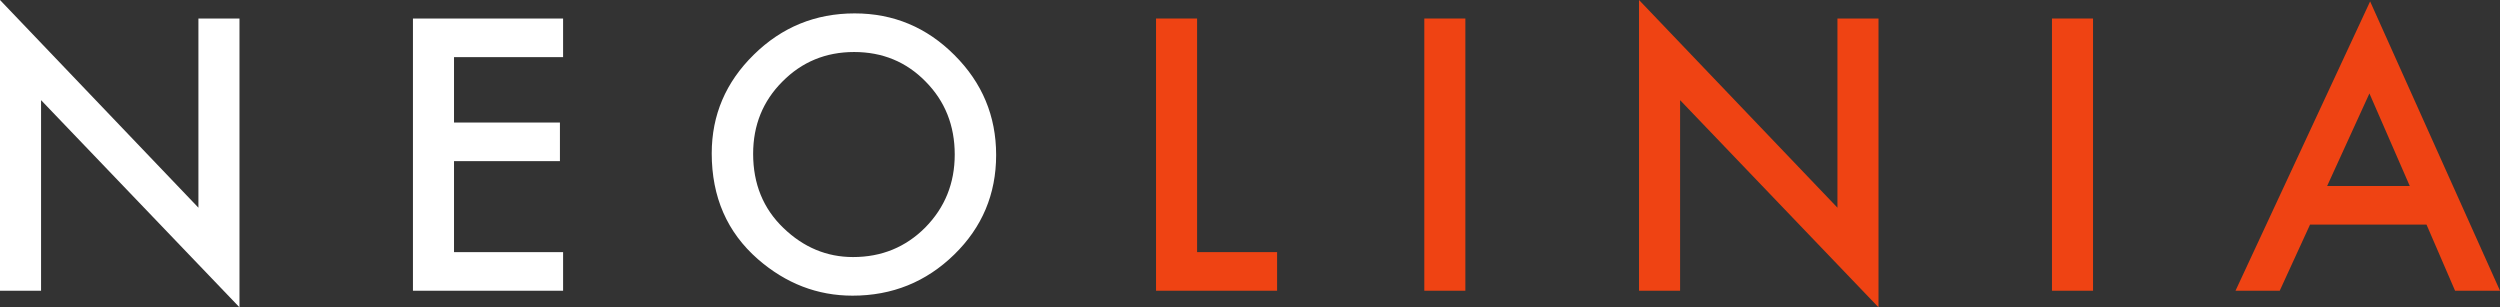
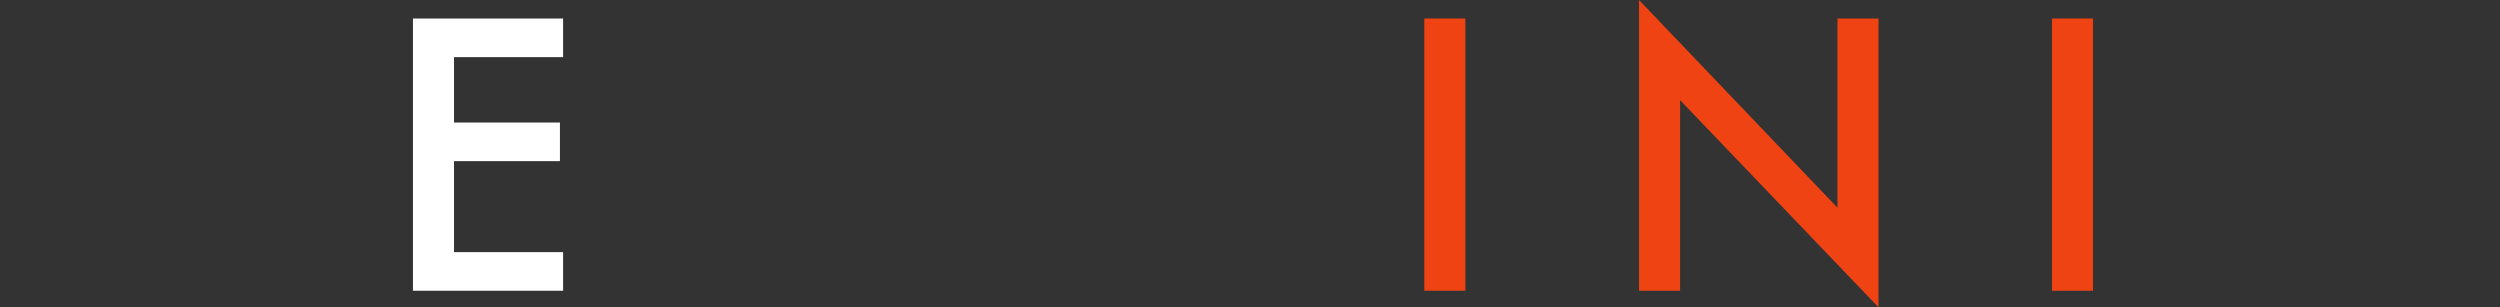
<svg xmlns="http://www.w3.org/2000/svg" id="Layer_1" x="0px" y="0px" width="500.006px" height="61.461px" viewBox="0 0 500.006 61.461" style="enable-background:new 0 0 500.006 61.461;" xml:space="preserve">
  <rect x="0" y="0" width="500.006" height="61.461" fill="#333333" stroke="none" />
  <style type="text/css">  .st0{fill:#EF4313;} .st1{fill:#FFFFFF;}  </style>
-   <path class="st0" d="M239.421,3.703v46.722h16.001v7.722h-24.213V3.703H239.421z" />
  <path class="st0" d="M293.077,3.703v54.444h-8.211V3.703H293.077z" />
  <path class="st0" d="M327.808,58.147V0l39.686,41.539V3.703h8.212v57.759l-39.685-41.433v38.118H327.808z" />
  <path class="st0" d="M418.612,3.703v54.444H410.4V3.703H418.612z" />
-   <path class="st0" d="M485.309,44.924h-23.296l-6.062,13.223h-8.846L474.03,0.282l25.976,57.865h-8.987L485.309,44.924z M481.961,37.202l-8.071-18.513l-8.458,18.513H481.961z" />
-   <path class="st1" d="M0,58.147V0l39.685,41.539V3.703h8.212v57.759L8.212,20.029v38.118H0z" />
  <path class="st1" d="M112.621,11.425H90.804v13.082h21.182v7.722H90.804v18.195h21.816v7.722H82.592V3.703h30.028V11.425z" />
-   <path class="st1" d="M142.346,30.678c0-7.664,2.808-14.246,8.423-19.747c5.592-5.501,12.312-8.251,20.16-8.251 c7.754,0,14.404,2.773,19.949,8.321c5.568,5.548,8.353,12.213,8.353,19.994c0,7.828-2.796,14.469-8.388,19.923 c-5.616,5.478-12.395,8.216-20.336,8.216c-7.026,0-13.334-2.433-18.927-7.299C145.424,46.452,142.346,39.399,142.346,30.678z M150.629,30.766c0,6.012,2.021,10.961,6.062,14.833c4.018,3.873,8.658,5.812,13.921,5.812c5.71,0,10.526-1.974,14.45-5.918 c3.924-3.99,5.886-8.856,5.886-14.586c0-5.801-1.938-10.661-5.815-14.586c-3.854-3.943-8.623-5.918-14.309-5.918 c-5.663,0-10.444,1.975-14.345,5.918C152.579,20.223,150.629,25.036,150.629,30.766z" />
</svg>